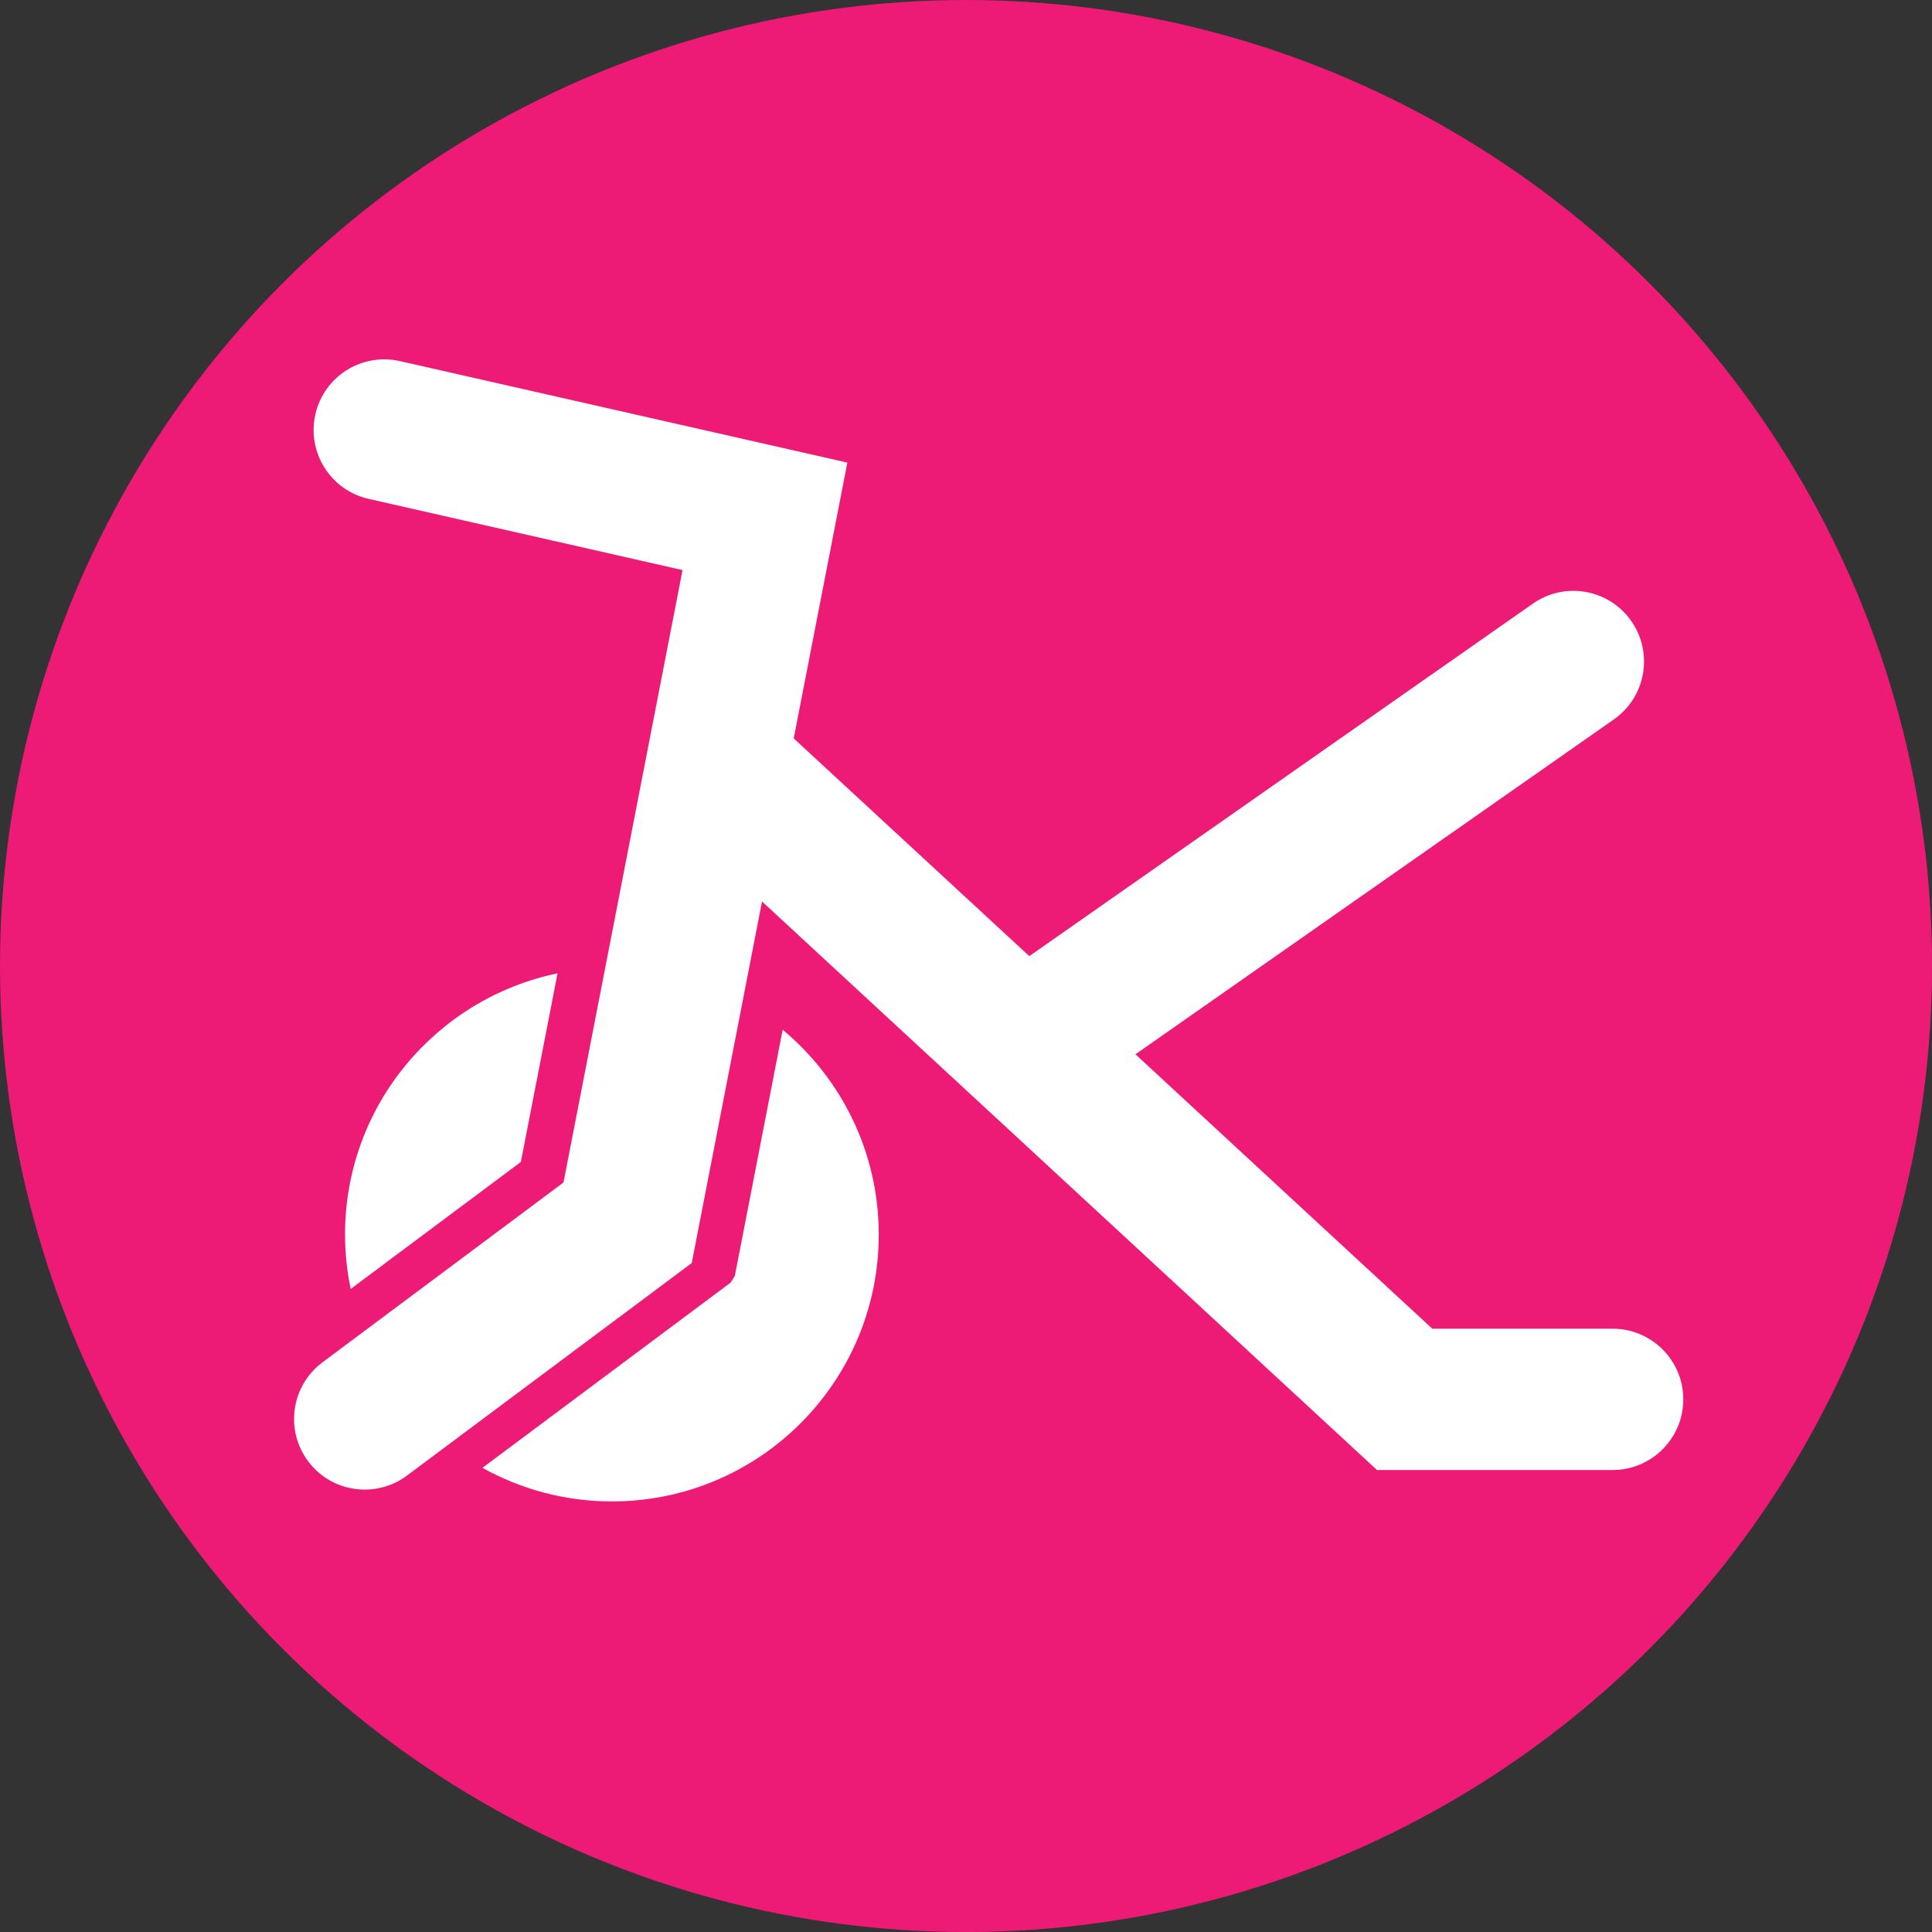
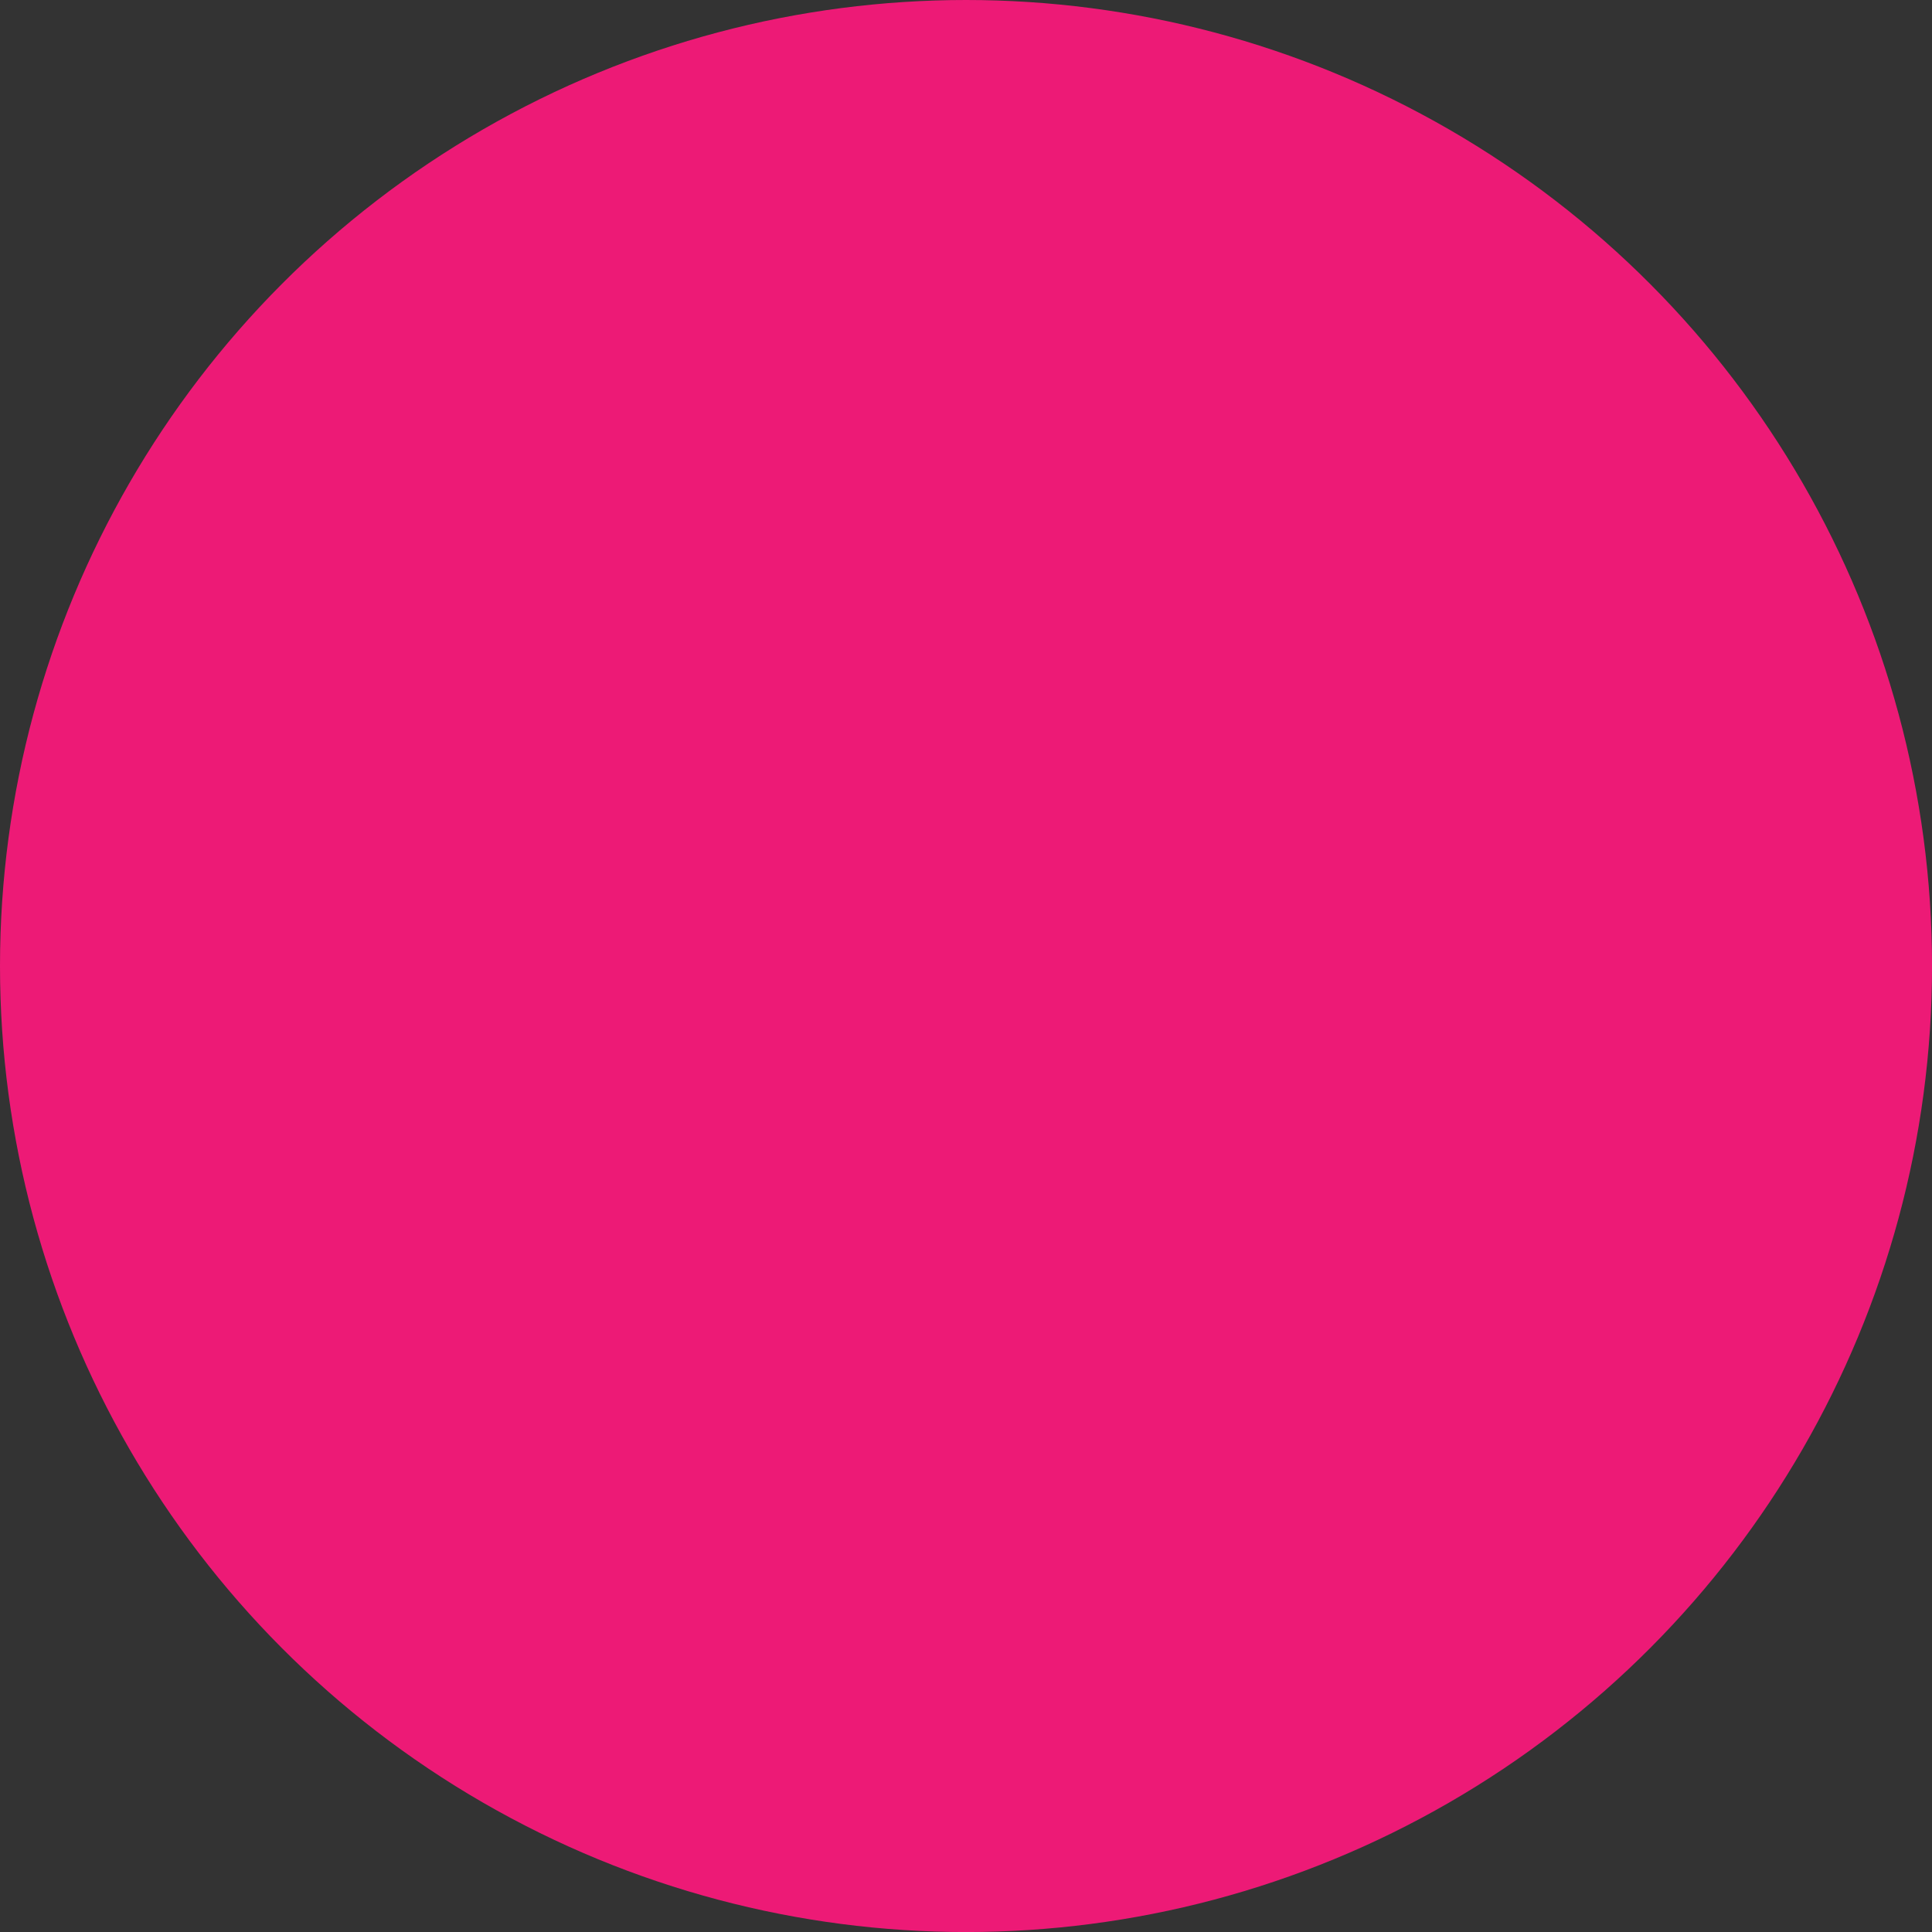
<svg xmlns="http://www.w3.org/2000/svg" version="1.1" id="Layer_1" x="0px" y="0px" viewBox="0 0 480.83 480.83" style="enable-background:new 0 0 480.83 480.83;" xml:space="preserve">
  <rect x="0" y="0" width="480.83" height="480.83" fill="#333333" stroke="none" />
  <style type="text/css">
	.st0{fill:#ED1A76;}
	.st1{fill:#FFFFFF;}
</style>
  <circle class="st0" cx="240.42" cy="240.42" r="240.42" />
-   <path class="st1" d="M129.63,289.18l-42.35,31.61c-0.91-4.37-1.41-8.9-1.41-13.55c0-32.04,22.7-58.76,52.89-65L129.63,289.18z   M401.34,330.68h-44.88l-73.87-68.29l119.07-83.35c7.95-5.57,9.89-16.53,4.32-24.49c-5.57-7.96-16.53-9.89-24.48-4.32l-125.33,87.73  l-58.63-54.19l13.35-68.64L99.52,89.87c-9.47-2.14-18.89,3.78-21.03,13.26c-2.15,9.47,3.79,18.89,13.26,21.03l78.12,17.72  l-29.63,152.41l-59.99,44.77c-7.78,5.81-9.38,16.83-3.57,24.6c3.45,4.63,8.74,7.07,14.1,7.07c3.66,0,7.34-1.14,10.5-3.49l70.88-52.9  l17.49-89.98L342.7,365.85h58.65c9.71,0,17.58-7.87,17.58-17.58C418.93,338.56,411.05,330.68,401.34,330.68z M194.79,256.27  l-11.91,61.28l-1.03,1.65l-61.78,46.11c9.55,5.31,20.52,8.36,32.22,8.36c36.68,0,66.41-29.74,66.41-66.42  C218.7,286.74,209.39,268.45,194.79,256.27z" />
</svg>